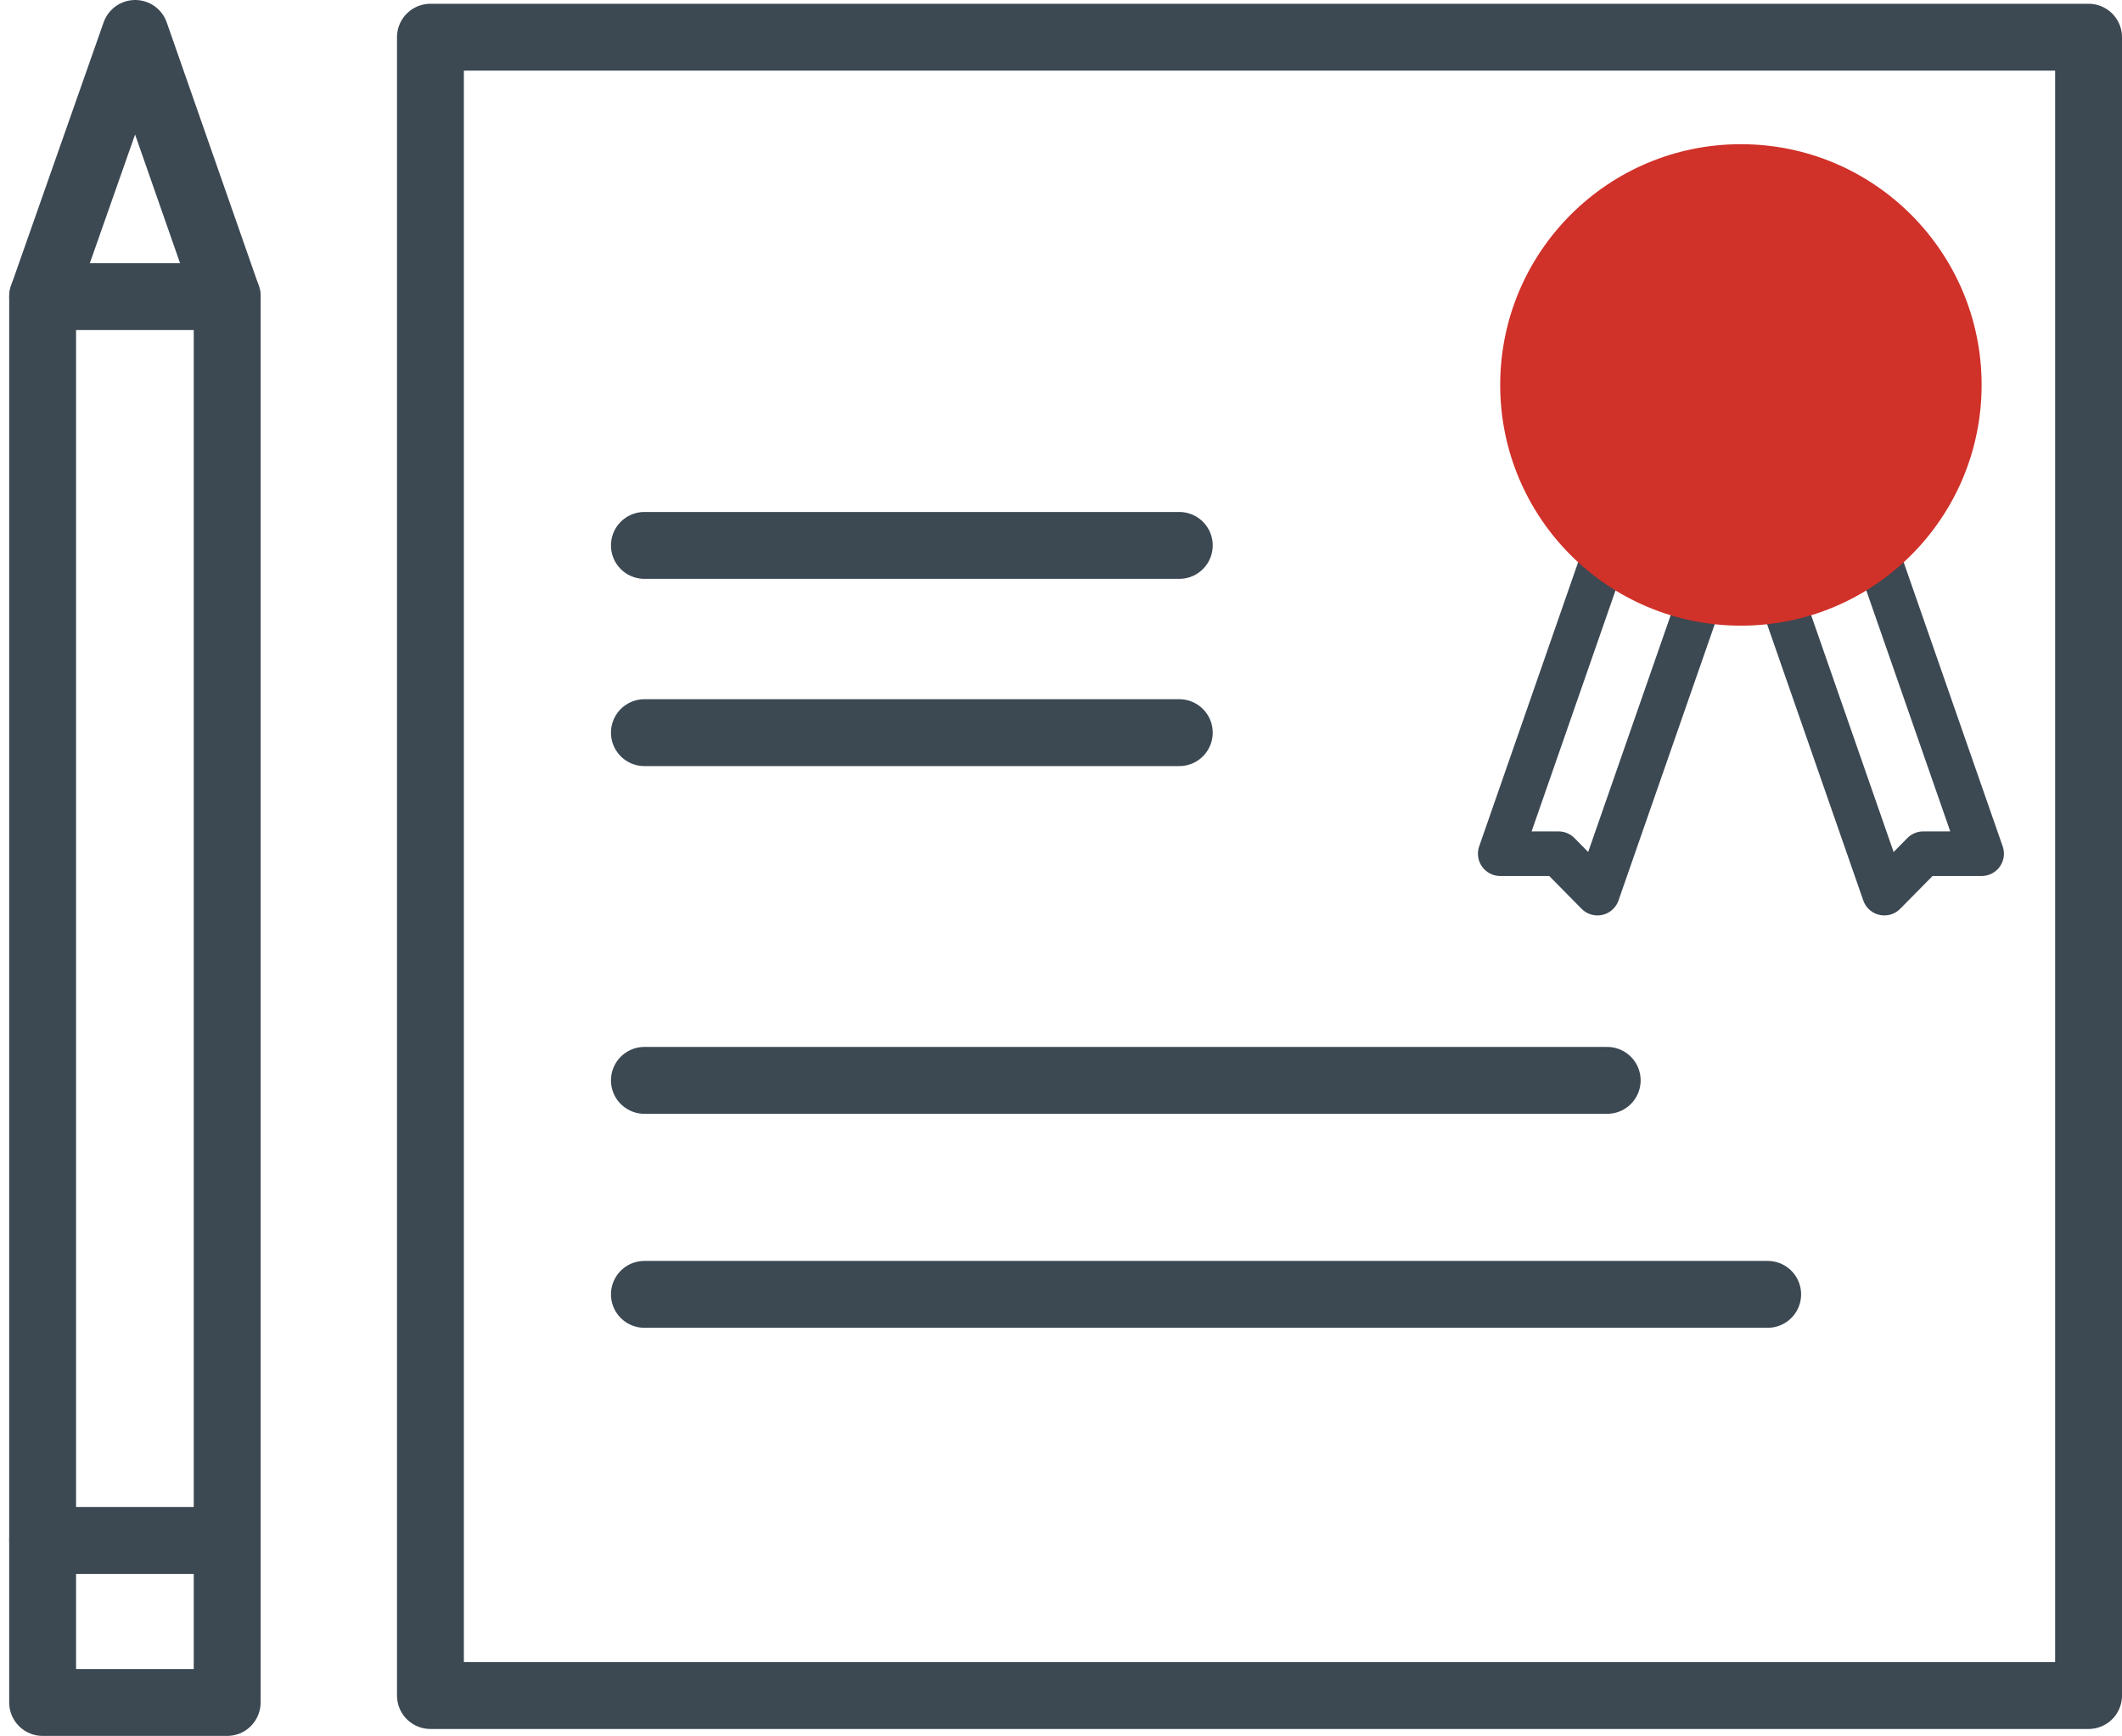
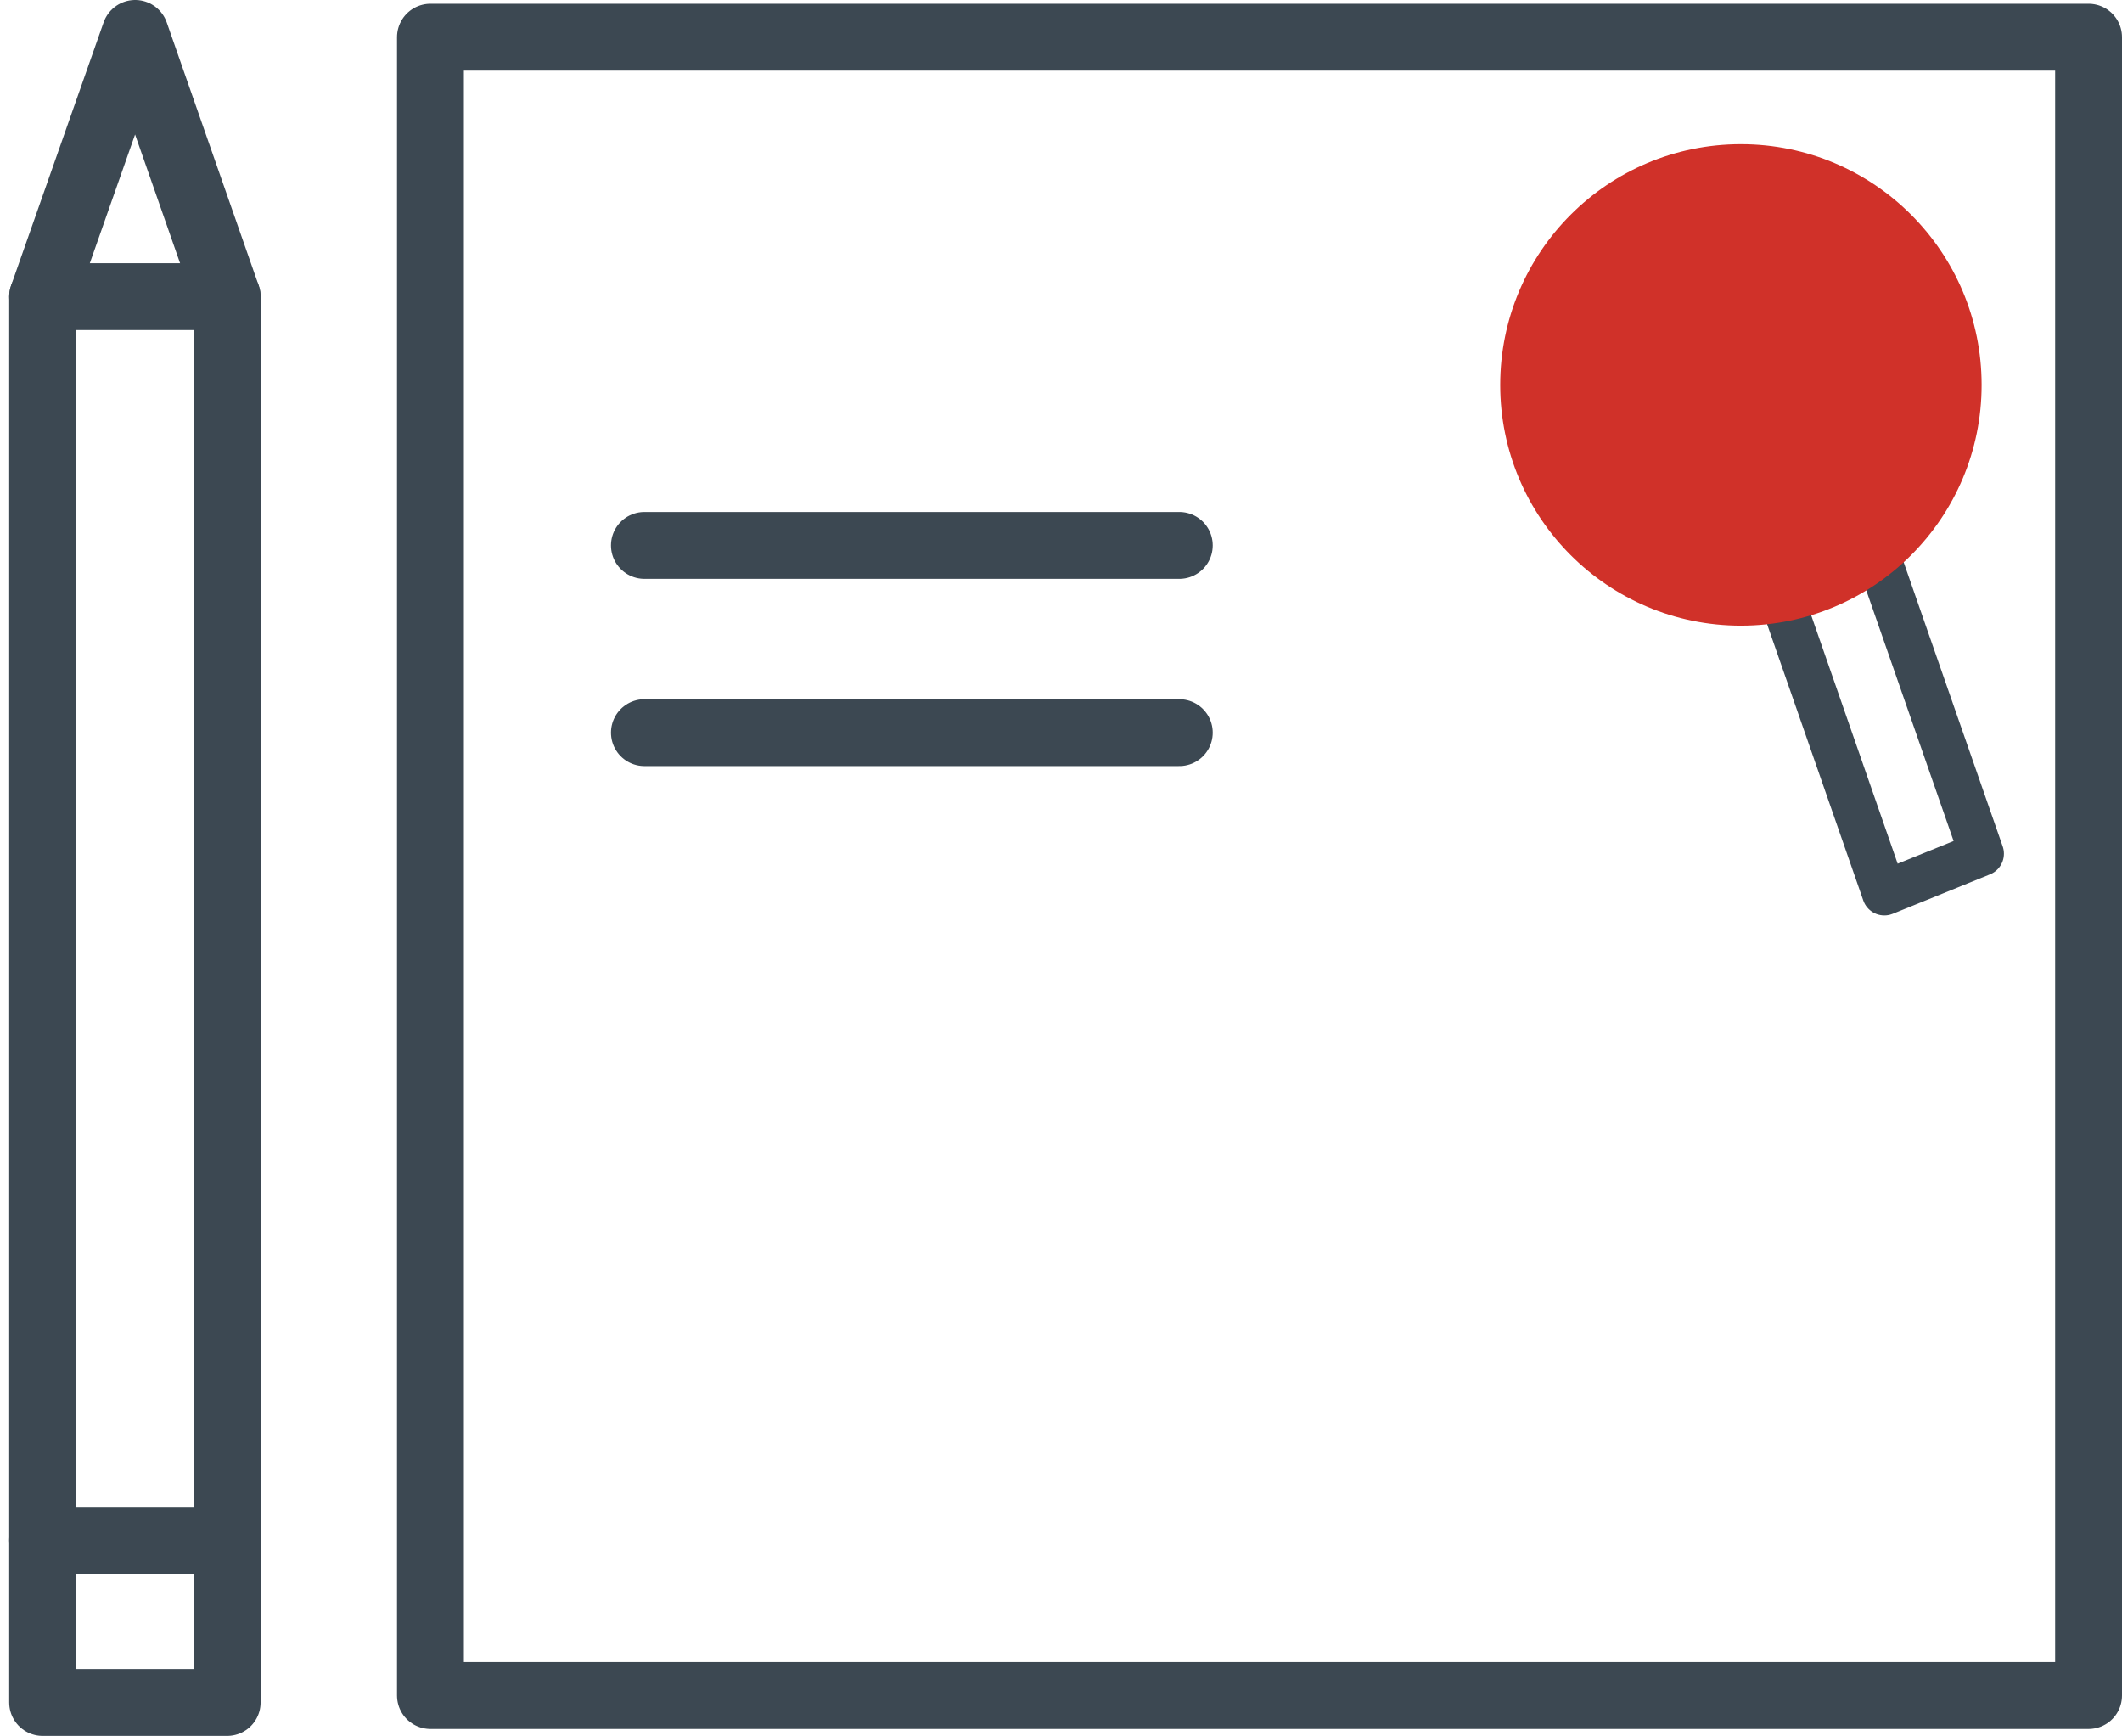
<svg xmlns="http://www.w3.org/2000/svg" width="95.211" height="77.878" viewBox="0 0 95.211 77.878">
  <g id="gat-b" transform="translate(0.113 -7.931)">
    <path id="Path_6655" data-name="Path 6655" d="M10.08,21.239H1.8v55.8h8.28Z" fill="none" stroke="#3c4852" stroke-linecap="round" stroke-linejoin="round" stroke-miterlimit="10" stroke-width="3" />
    <path id="Path_6656" data-name="Path 6656" d="M1.8,21.239,5.952,9.431,10.08,21.239" fill="none" stroke="#3c4852" stroke-linecap="round" stroke-linejoin="round" stroke-miterlimit="10" stroke-width="3" />
    <path id="Path_6657" data-name="Path 6657" d="M1.8,77.037v7.272h8.28V77.037" fill="none" stroke="#3c4852" stroke-linecap="round" stroke-linejoin="round" stroke-miterlimit="10" stroke-width="3" />
    <rect id="Rectangle_3760" data-name="Rectangle 3760" width="74.398" height="74.398" transform="translate(19.2 9.6)" fill="none" stroke="#3c4852" stroke-linecap="round" stroke-linejoin="round" stroke-width="3" />
    <path id="Path_6658" data-name="Path 6658" d="M28.8,32.4h24" fill="none" stroke="#3c4852" stroke-linecap="round" stroke-linejoin="round" stroke-width="3" />
    <path id="Path_6659" data-name="Path 6659" d="M28.8,40.8h24" fill="none" stroke="#3c4852" stroke-linecap="round" stroke-linejoin="round" stroke-width="3" />
-     <path id="Path_6660" data-name="Path 6660" d="M28.8,56.4H72" fill="none" stroke="#3c4852" stroke-linecap="round" stroke-linejoin="round" stroke-width="3" />
-     <path id="Path_6661" data-name="Path 6661" d="M28.8,66H79.2" fill="none" stroke="#3c4852" stroke-linecap="round" stroke-linejoin="round" stroke-width="3" />
-     <path id="Path_6662" data-name="Path 6662" d="M72.435,31.2,67.2,46.231h2.618L71.562,48,76.8,32.968" fill="none" stroke="#3c4852" stroke-linecap="round" stroke-linejoin="round" stroke-width="2" />
-     <path id="Path_6663" data-name="Path 6663" d="M83.562,31.2,88.8,46.231H86.18L84.434,48,79.2,32.968" fill="none" stroke="#3c4852" stroke-linecap="round" stroke-linejoin="round" stroke-width="2" />
+     <path id="Path_6663" data-name="Path 6663" d="M83.562,31.2,88.8,46.231L84.434,48,79.2,32.968" fill="none" stroke="#3c4852" stroke-linecap="round" stroke-linejoin="round" stroke-width="2" />
    <circle id="Ellipse_155" data-name="Ellipse 155" cx="10.8" cy="10.8" r="10.8" transform="translate(67.199 14.4)" fill="#d03129" />
  </g>
</svg>